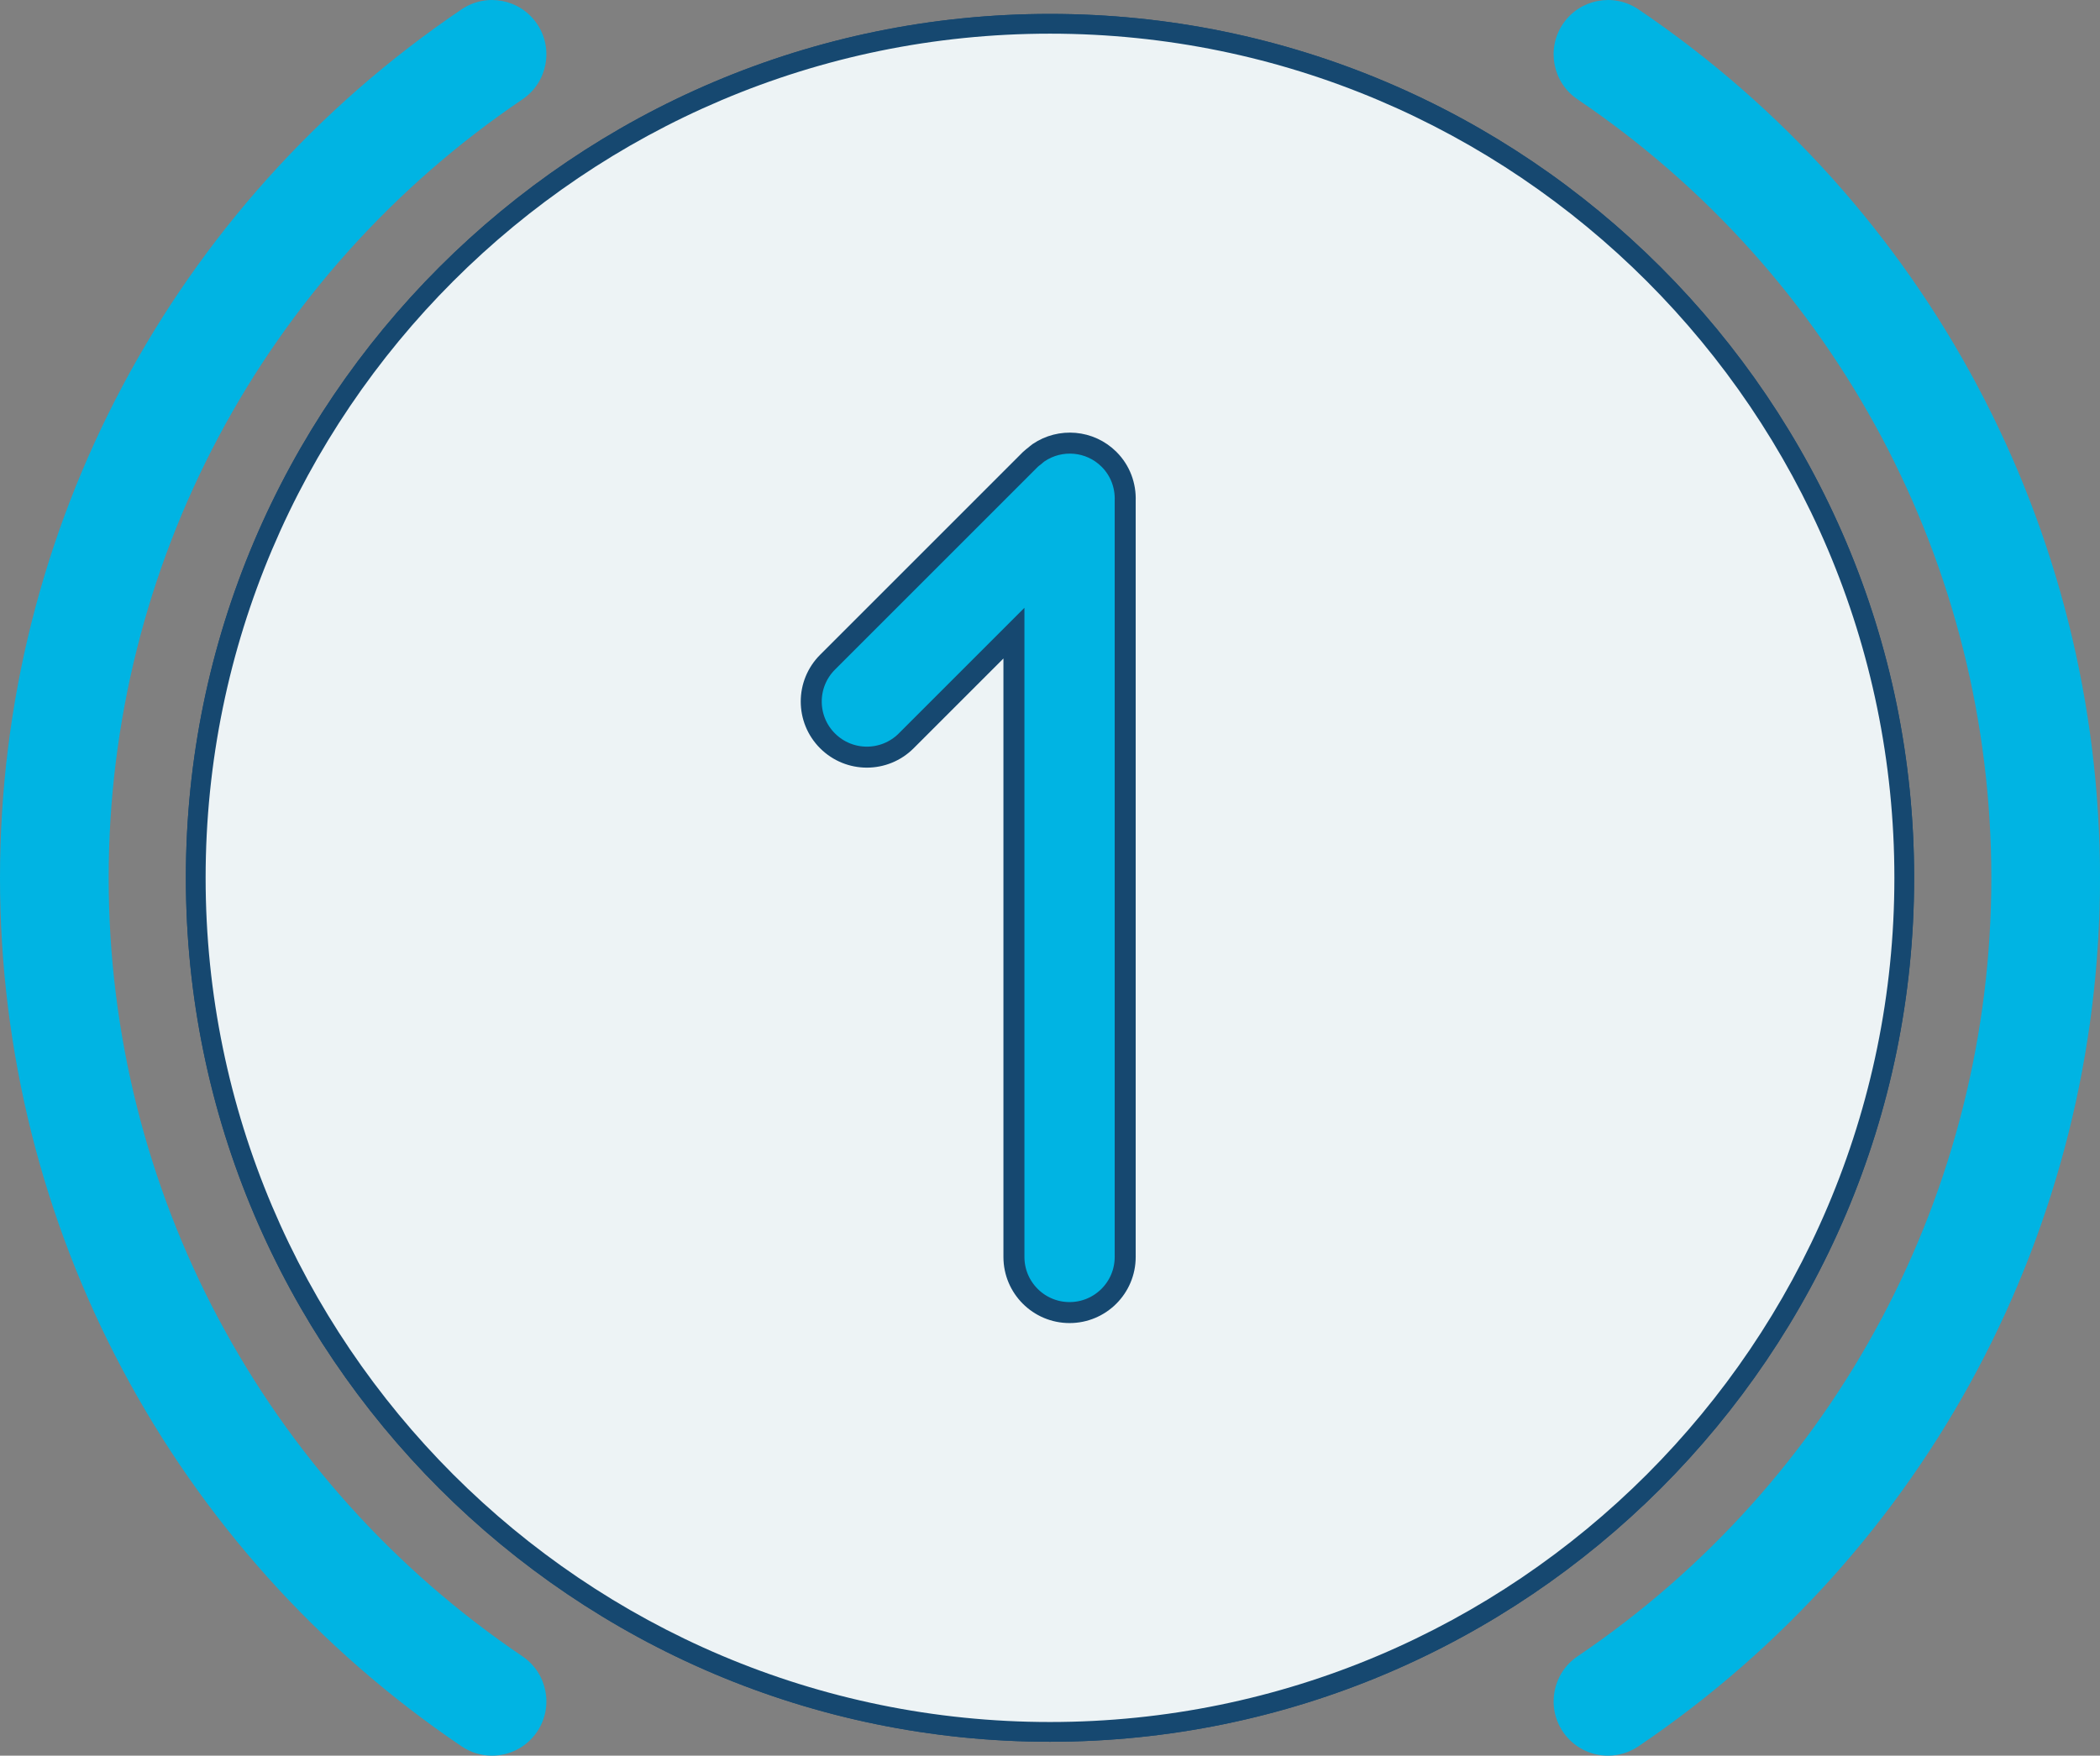
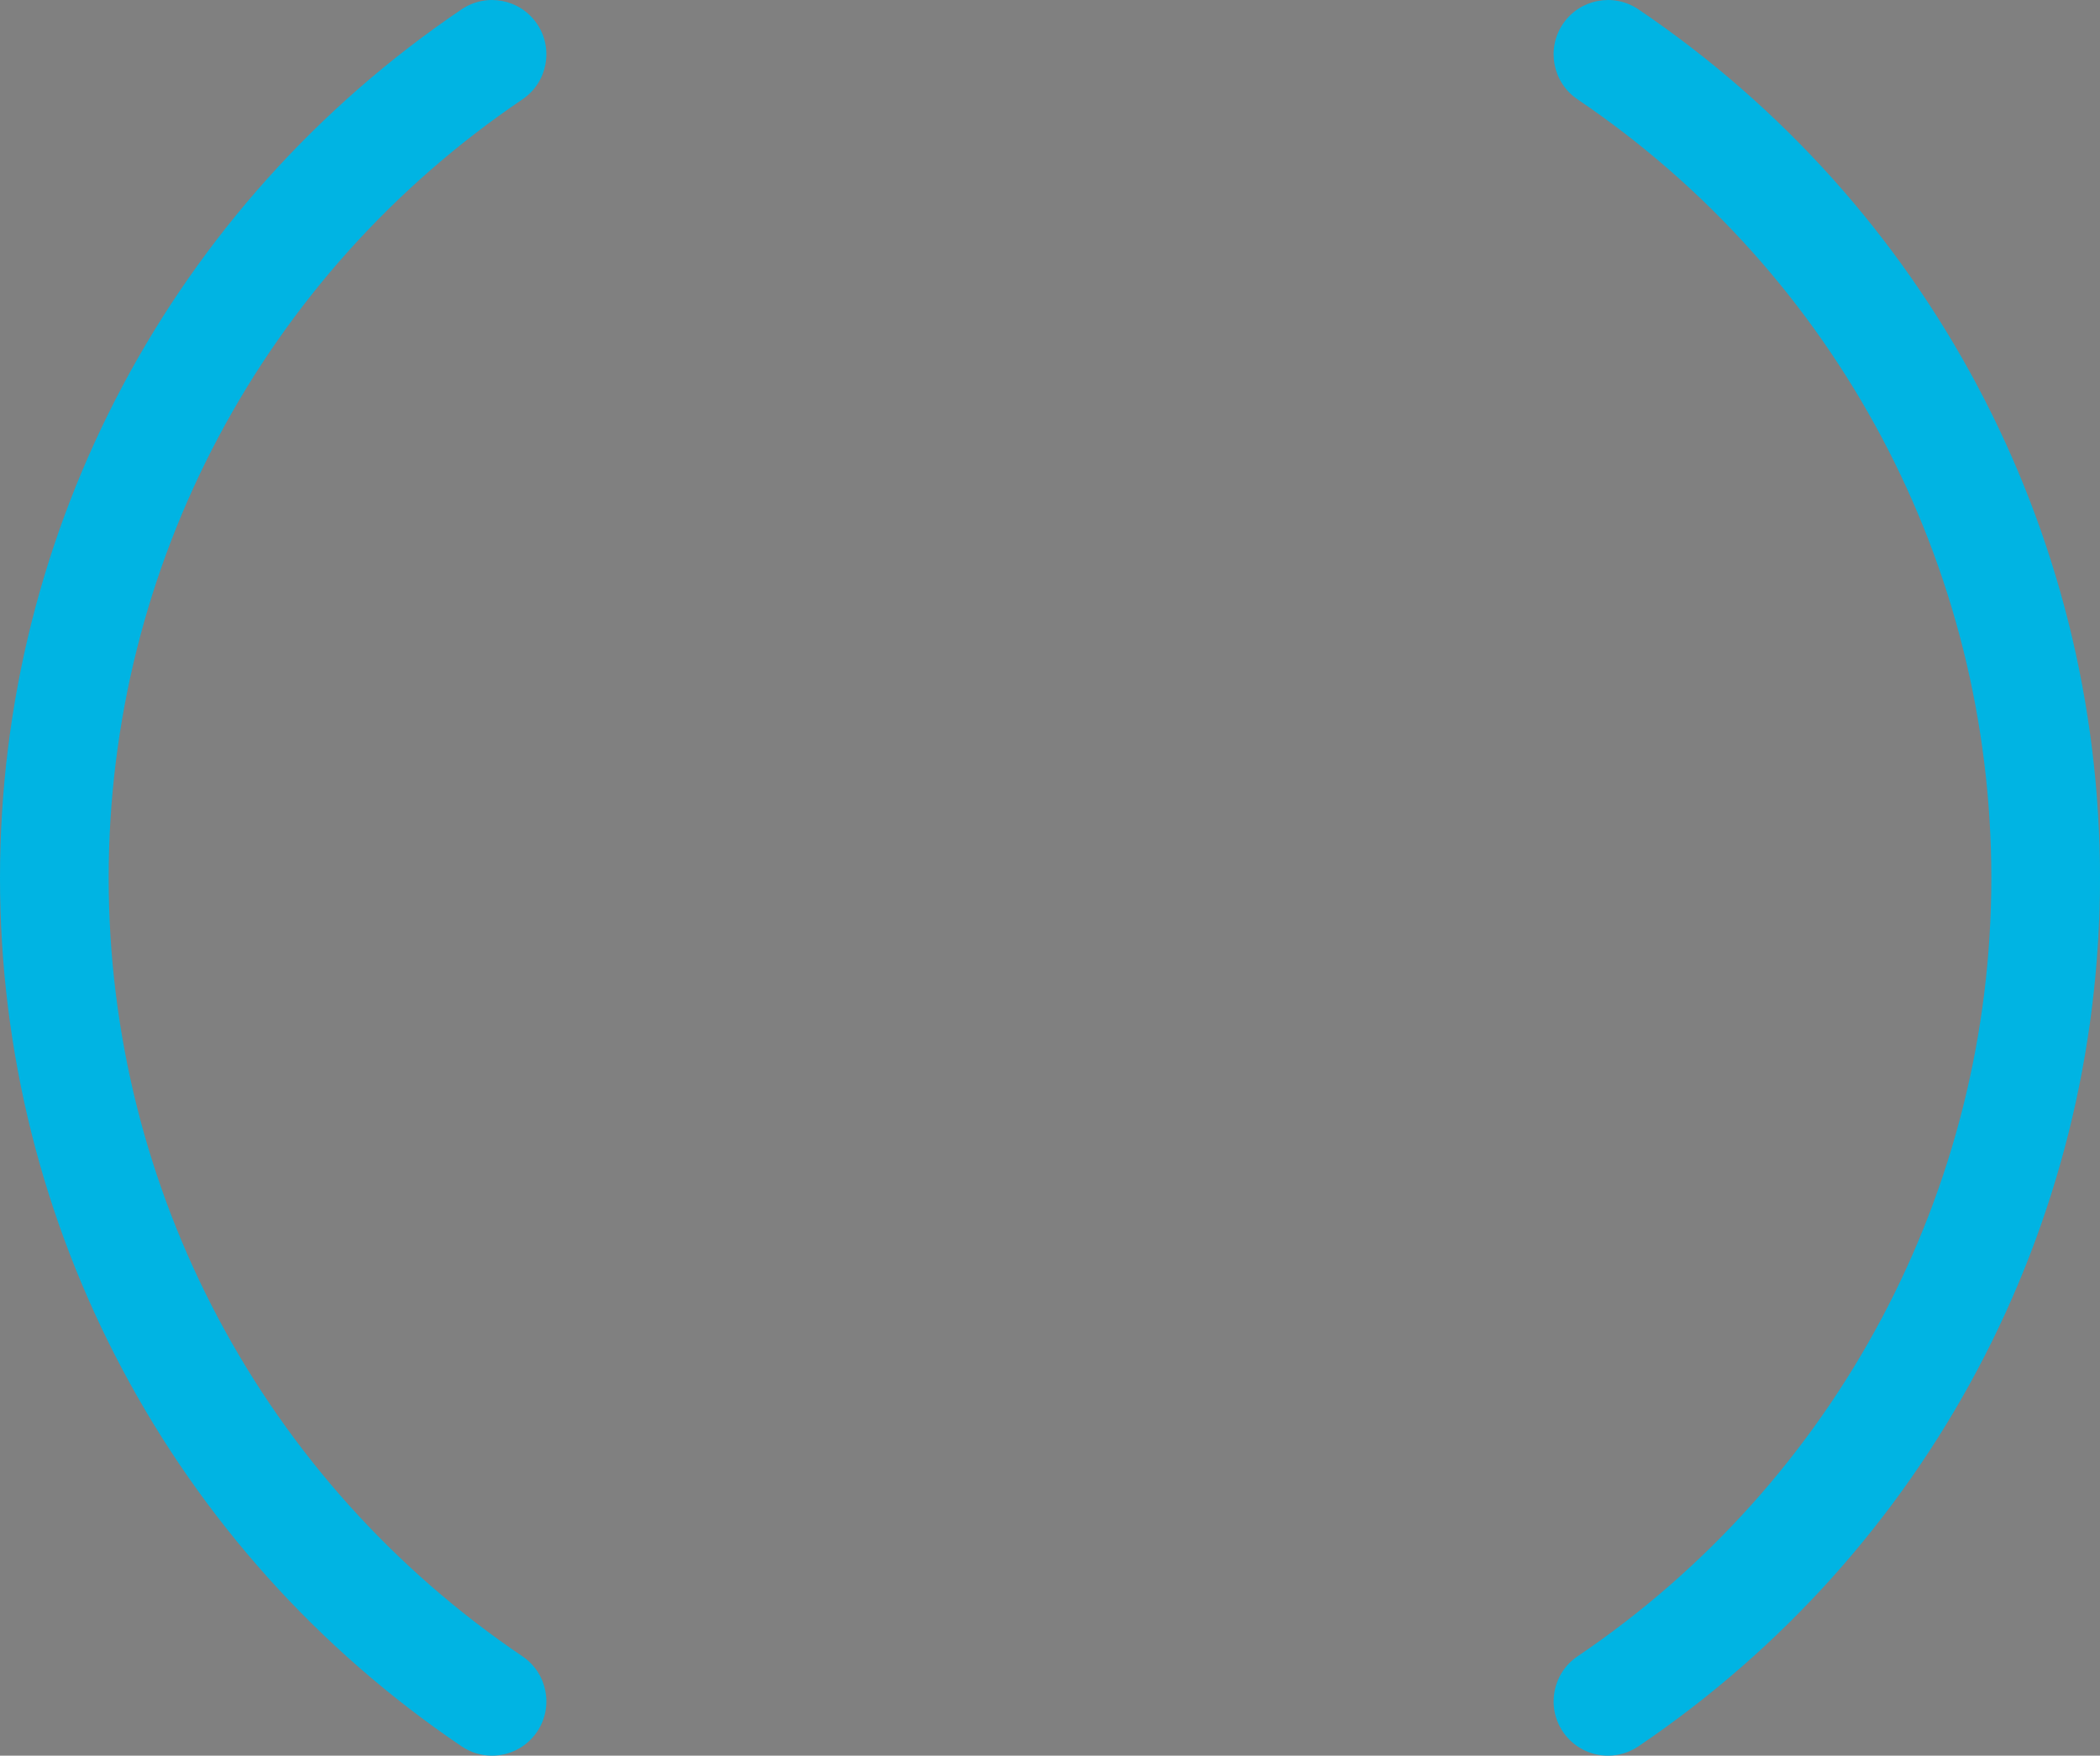
<svg xmlns="http://www.w3.org/2000/svg" id="Layer_1" x="0px" y="0px" width="200px" height="167.249px" viewBox="0 0 200 167.249" xml:space="preserve">
  <rect x="0" y="0" width="200" height="167.249" fill="#808080" stroke="none" />
  <g id="XMLID_1442_">
    <g id="XMLID_1473_">
      <g id="XMLID_1488_">
        <path id="XMLID_1493_" fill="#00B4E3" d="M46.857,167.249c-0.998,0-2.006-0.288-2.894-0.888C16.435,147.745,0,116.815,0,83.625 c0-33.191,16.435-64.12,43.963-82.736c2.368-1.6,5.584-0.98,7.185,1.388c1.601,2.367,0.979,5.584-1.388,7.185 C25.082,26.15,10.349,53.874,10.349,83.625s14.733,57.475,39.412,74.163c2.367,1.601,2.989,4.818,1.388,7.185 C50.148,166.451,48.517,167.249,46.857,167.249z" />
      </g>
      <g id="XMLID_1478_">
        <path id="XMLID_1483_" fill="#00B4E3" d="M153.143,167.249c-1.66,0-3.291-0.797-4.291-2.276c-1.601-2.367-0.98-5.584,1.387-7.185 c24.679-16.689,39.412-44.413,39.412-74.163c0-29.751-14.733-57.475-39.412-74.163c-2.368-1.601-2.989-4.818-1.387-7.185 c1.6-2.367,4.818-2.988,7.185-1.388C183.565,19.505,200,50.434,200,83.625s-16.435,64.12-43.963,82.736 C155.148,166.961,154.141,167.249,153.143,167.249z" />
      </g>
    </g>
    <g id="XMLID_1447_">
-       <circle id="XMLID_1468_" fill="#EDF3F5" cx="100" cy="83.624" r="81.358" />
-       <path id="XMLID_1453_" fill="#164870" d="M100,165.923c-45.379,0-82.298-36.919-82.298-82.298 c0-45.38,36.919-82.299,82.298-82.299s82.298,36.919,82.298,82.299C182.298,129.004,145.379,165.923,100,165.923z M100,3.207 c-44.342,0-80.417,36.075-80.417,80.417S55.658,164.042,100,164.042s80.417-36.075,80.417-80.417S144.342,3.207,100,3.207z" />
-     </g>
+       </g>
  </g>
  <g id="XMLID_1425_">
-     <circle id="XMLID_1435_" fill="#EDF3F5" cx="100" cy="83.624" r="81.358" />
-     <path id="XMLID_1428_" fill="#164870" d="M100,165.923c-45.379,0-82.298-36.919-82.298-82.298c0-45.38,36.919-82.299,82.298-82.299 s82.298,36.919,82.298,82.299C182.298,129.004,145.379,165.923,100,165.923z M100,3.207c-44.342,0-80.417,36.075-80.417,80.417 S55.658,164.042,100,164.042s80.417-36.075,80.417-80.417S144.342,3.207,100,3.207z" />
-   </g>
-   <path id="XMLID_1411_" fill="#00B4E3" stroke="#164870" stroke-width="2" stroke-miterlimit="10" d="M105.627,43.76 c-1.828-1.828-4.656-2.035-6.717-0.633c-0.129,0.087-0.238,0.196-0.359,0.293c-0.139,0.113-0.287,0.21-0.416,0.34L78.813,63.083 c-2.069,2.069-2.069,5.423,0,7.492c2.069,2.069,5.423,2.069,7.492,0l10.26-10.26v59.425c0,2.926,2.372,5.298,5.298,5.298 s5.298-2.372,5.298-5.298V47.711C107.214,46.287,106.714,44.847,105.627,43.76z" />
+     </g>
</svg>